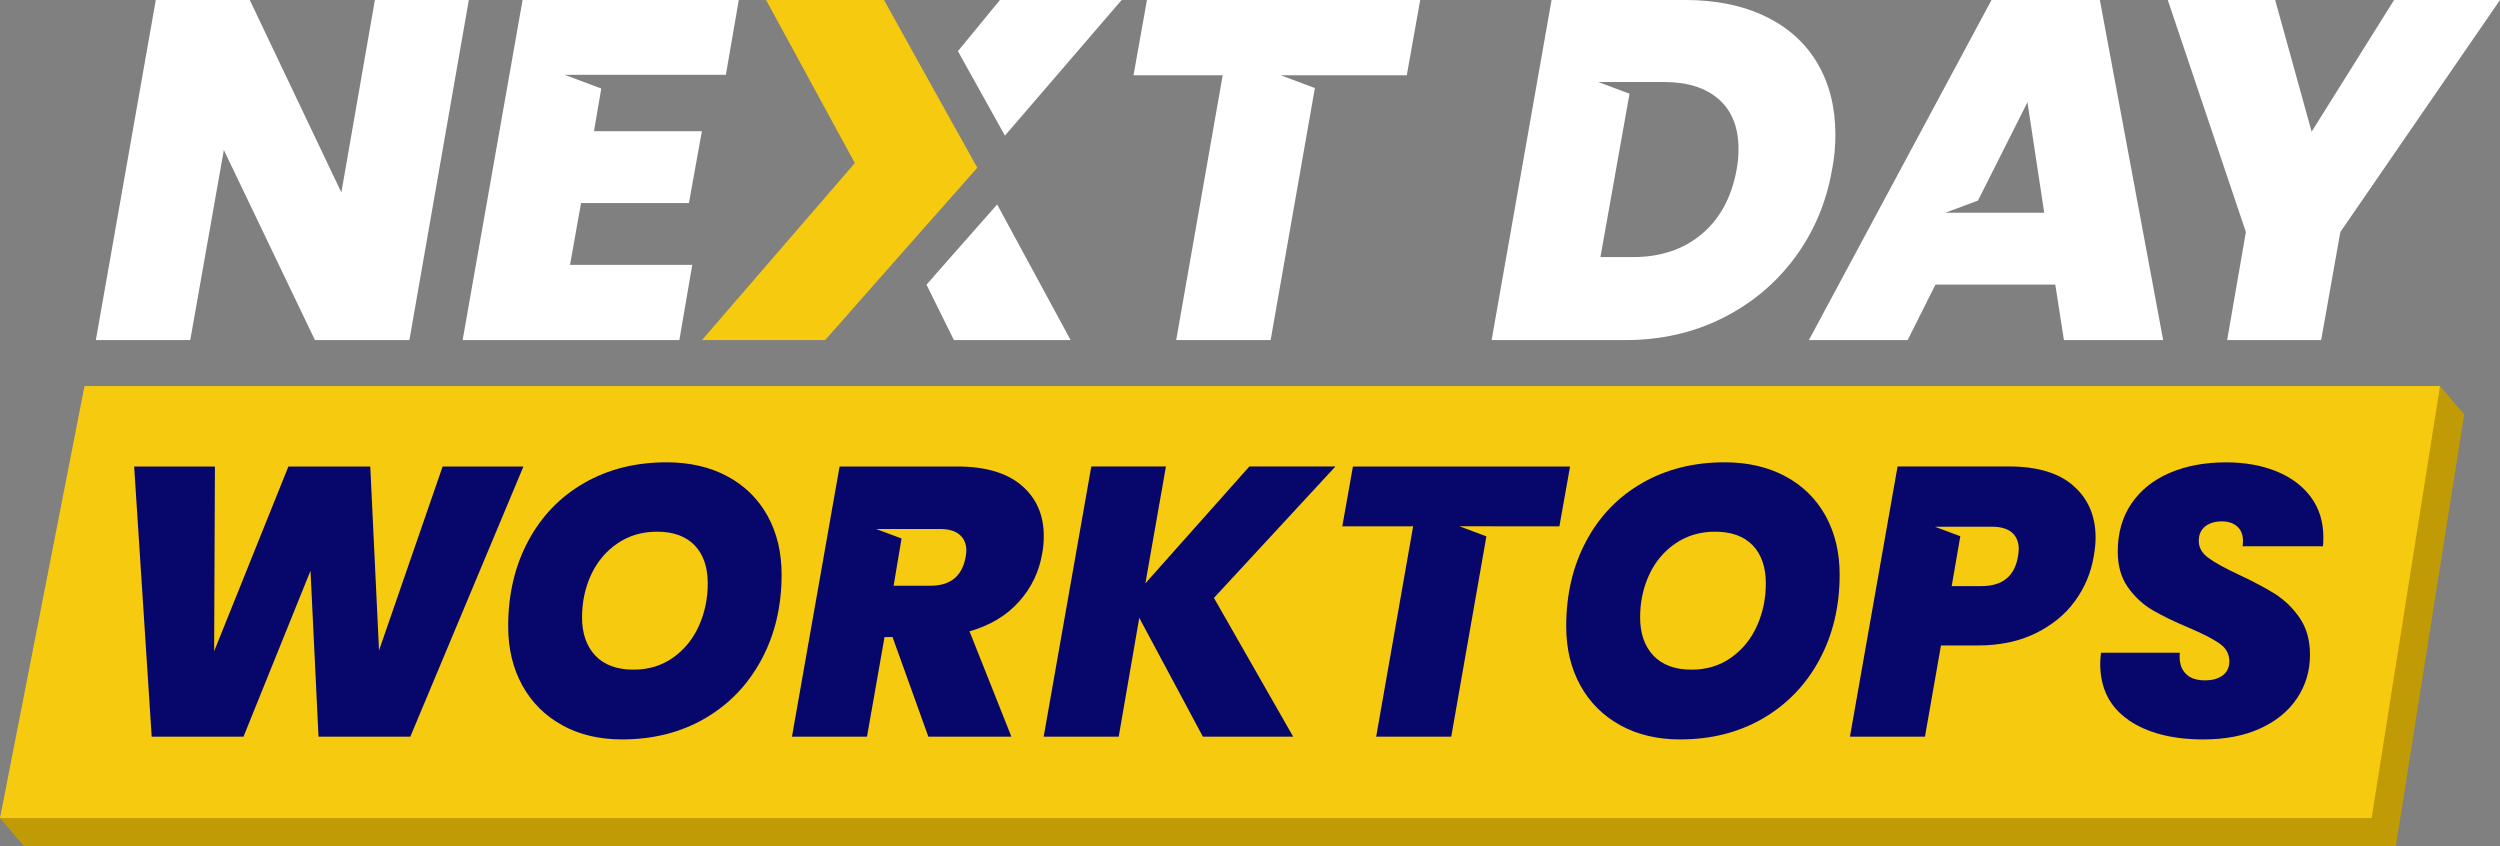
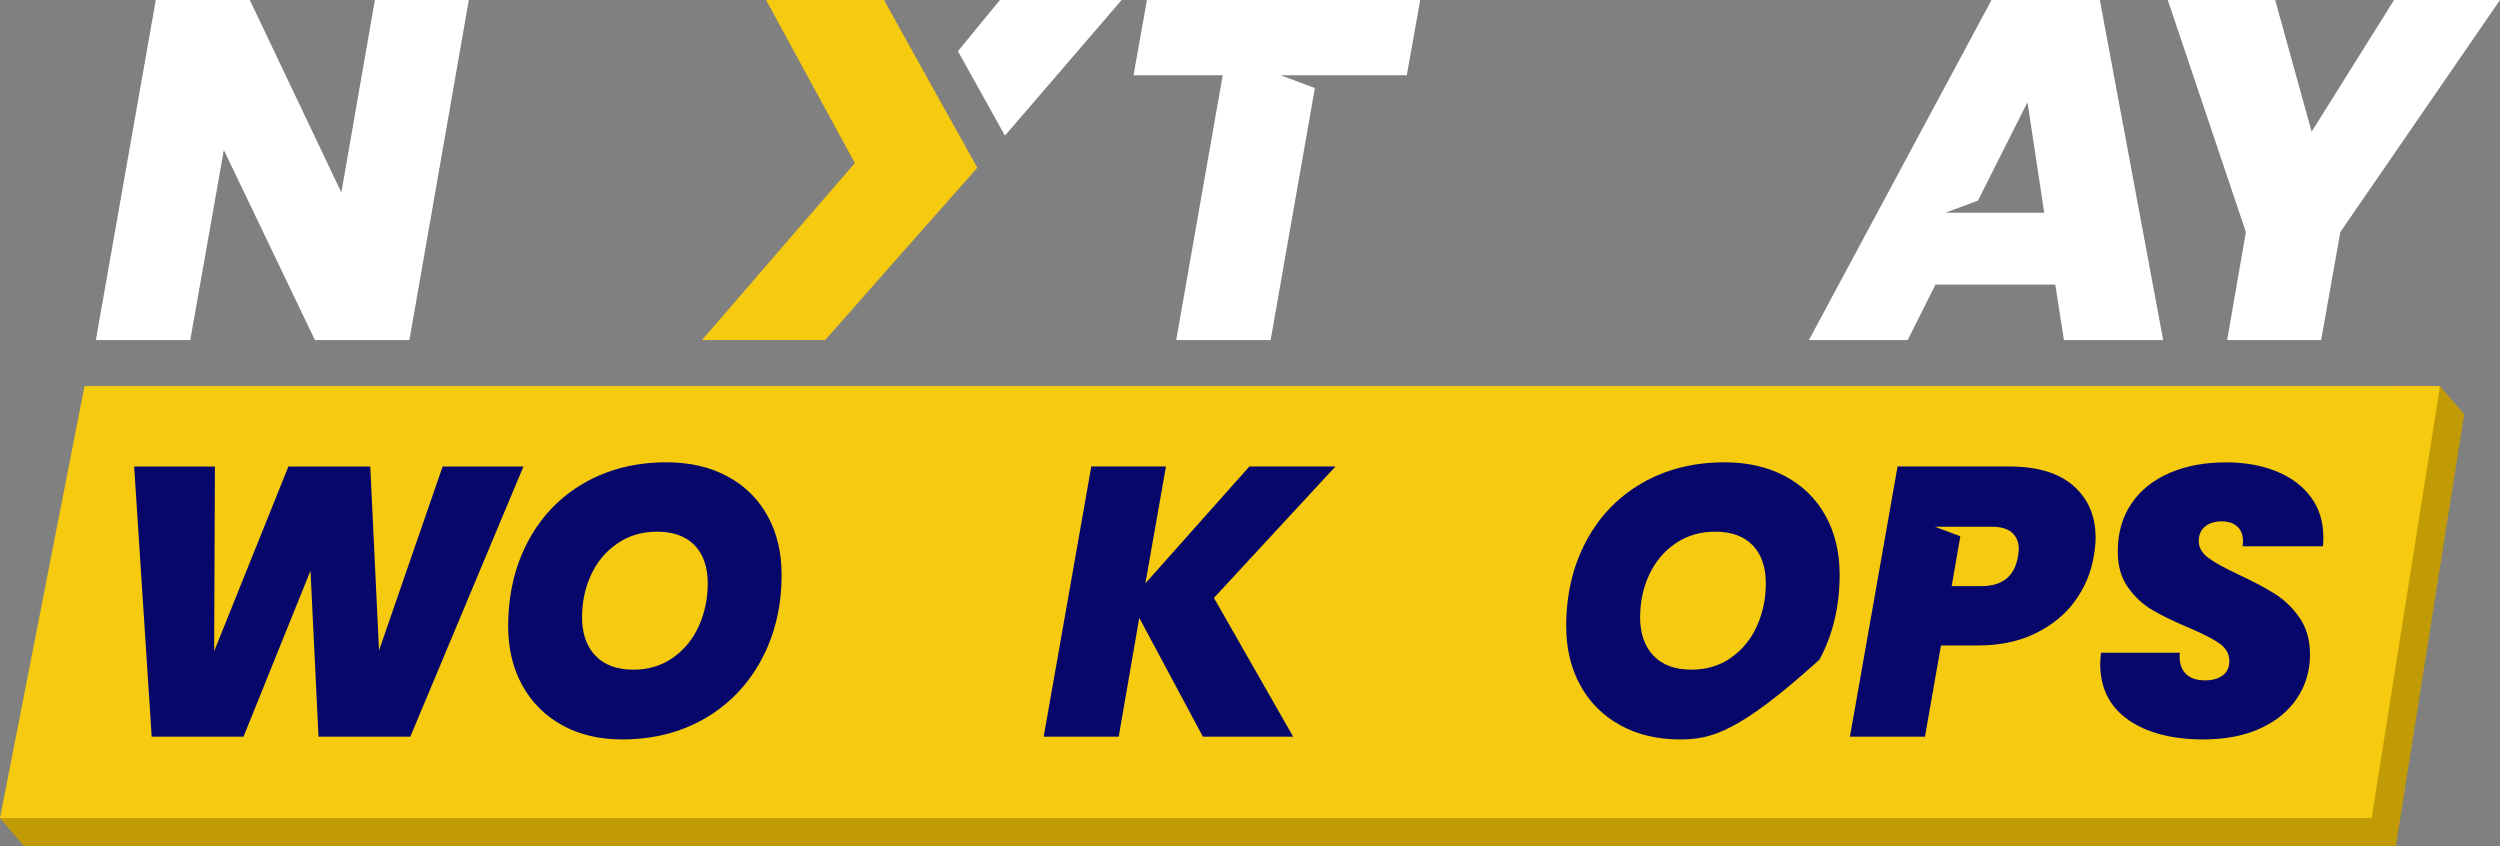
<svg xmlns="http://www.w3.org/2000/svg" fill="none" viewBox="0 0 192 65" height="65" width="192">
  <rect x="0" y="0" width="192" height="65" fill="#808080" stroke="none" />
  <g clip-path="url(#clip0_1_112)">
    <path fill="#F6CA0F" d="M75.058 12.881L69.706 18.935L63.371 26.118H53.909L65.652 12.524L58.834 0H67.892L71.483 6.467L75.058 12.881Z" />
-     <path fill="white" d="M82.223 26.118H73.261L71.156 21.865L72.122 20.76L76.58 15.701L82.223 26.118Z" />
    <path fill="white" d="M86.142 0L77.179 10.416L74.244 5.145L73.568 3.929L76.795 0H86.142Z" />
    <path fill="#C19B05" d="M183.997 65H1.857L0 62.829L8.347 31.822L187.393 29.651L189.25 31.822L183.997 65Z" />
    <path fill="white" d="M192 0L179.738 17.819L178.265 26.118H171.046L172.483 17.819L166.485 0H174.733L177.533 10.114L183.865 0H192.003H192Z" />
    <path fill="white" d="M31.442 26.118H24.187L17.191 11.522L14.612 26.118H7.361L11.965 0H19.183L26.216 14.782L28.791 0H36.006L31.442 26.118Z" />
    <path fill="#F6CA0F" d="M182.14 62.829H0L6.49 29.651H187.393L182.14 62.829Z" />
-     <path fill="white" d="M56.739 0H40.134L35.53 26.118H52.174L53.167 20.34H43.778L44.625 15.595H52.909L53.905 10.077H45.618L46.177 6.8L43.361 5.744H46.356H47.203H55.746L56.739 0Z" />
    <path fill="white" d="M88.085 0L87.055 5.778H93.903L90.332 26.118H97.584L100.983 6.763L98.355 5.778H101.469H108.042L109.072 0H88.085Z" />
    <path fill="#07076B" d="M40.2 35.828L31.512 56.578H24.462L23.846 43.834L18.7 56.578H11.65L10.303 35.828H16.506L16.446 50.015L22.149 35.828H28.437L29.109 49.955L33.994 35.828H40.197H40.2Z" />
    <path fill="#07076B" d="M43.182 55.696C41.855 54.97 40.832 53.947 40.111 52.635C39.389 51.323 39.028 49.812 39.028 48.103C39.028 45.649 39.541 43.468 40.564 41.553C41.587 39.641 43.02 38.153 44.863 37.094C46.707 36.035 48.818 35.505 51.195 35.505C52.969 35.505 54.524 35.865 55.861 36.581C57.195 37.297 58.224 38.309 58.946 39.611C59.668 40.917 60.028 42.422 60.028 44.13C60.028 46.561 59.512 48.742 58.476 50.664C57.443 52.589 56 54.087 54.147 55.17C52.294 56.248 50.169 56.788 47.769 56.788C46.032 56.788 44.502 56.425 43.175 55.699L43.182 55.696ZM51.678 50.514C52.545 49.905 53.21 49.099 53.667 48.087C54.124 47.078 54.355 45.982 54.355 44.806C54.355 43.551 54.018 42.575 53.346 41.879C52.674 41.183 51.711 40.834 50.463 40.834C49.312 40.834 48.299 41.133 47.422 41.733C46.545 42.329 45.869 43.131 45.403 44.13C44.936 45.129 44.701 46.228 44.701 47.427C44.701 48.626 45.042 49.638 45.724 50.354C46.406 51.07 47.382 51.43 48.65 51.43C49.798 51.43 50.807 51.127 51.678 50.517V50.514Z" />
    <path fill="#07076B" d="M93.231 45.922L99.315 56.575H92.381L87.496 47.45L85.917 56.575H80.155L83.812 35.825H89.544L87.966 44.8L95.952 35.825H102.562L93.231 45.919V45.922Z" />
-     <path fill="#07076B" d="M124.439 55.696C123.112 54.97 122.089 53.947 121.367 52.635C120.646 51.323 120.285 49.812 120.285 48.103C120.285 45.649 120.798 43.468 121.821 41.553C122.843 39.641 124.277 38.153 126.12 37.094C127.964 36.035 130.075 35.505 132.452 35.505C134.226 35.505 135.781 35.865 137.118 36.581C138.452 37.297 139.481 38.309 140.203 39.611C140.924 40.917 141.285 42.422 141.285 44.13C141.285 46.561 140.769 48.742 139.733 50.664C138.7 52.589 137.257 54.087 135.404 55.17C133.55 56.248 131.426 56.788 129.026 56.788C127.288 56.788 125.759 56.425 124.432 55.699L124.439 55.696ZM132.938 50.514C133.805 49.905 134.471 49.099 134.927 48.087C135.384 47.078 135.616 45.982 135.616 44.806C135.616 43.551 135.278 42.575 134.606 41.879C133.934 41.183 132.971 40.834 131.723 40.834C130.572 40.834 129.559 41.133 128.682 41.733C127.805 42.329 127.13 43.131 126.663 44.13C126.196 45.133 125.961 46.228 125.961 47.427C125.961 48.626 126.302 49.638 126.984 50.354C127.666 51.07 128.642 51.43 129.91 51.43C131.058 51.43 132.068 51.127 132.938 50.517V50.514Z" />
+     <path fill="#07076B" d="M124.439 55.696C123.112 54.97 122.089 53.947 121.367 52.635C120.646 51.323 120.285 49.812 120.285 48.103C120.285 45.649 120.798 43.468 121.821 41.553C122.843 39.641 124.277 38.153 126.12 37.094C127.964 36.035 130.075 35.505 132.452 35.505C134.226 35.505 135.781 35.865 137.118 36.581C138.452 37.297 139.481 38.309 140.203 39.611C140.924 40.917 141.285 42.422 141.285 44.13C141.285 46.561 140.769 48.742 139.733 50.664C133.55 56.248 131.426 56.788 129.026 56.788C127.288 56.788 125.759 56.425 124.432 55.699L124.439 55.696ZM132.938 50.514C133.805 49.905 134.471 49.099 134.927 48.087C135.384 47.078 135.616 45.982 135.616 44.806C135.616 43.551 135.278 42.575 134.606 41.879C133.934 41.183 132.971 40.834 131.723 40.834C130.572 40.834 129.559 41.133 128.682 41.733C127.805 42.329 127.13 43.131 126.663 44.13C126.196 45.133 125.961 46.228 125.961 47.427C125.961 48.626 126.302 49.638 126.984 50.354C127.666 51.07 128.642 51.43 129.91 51.43C131.058 51.43 132.068 51.127 132.938 50.517V50.514Z" />
    <path fill="#07076B" d="M163.477 55.296C162.024 54.304 161.296 52.858 161.296 50.954C161.296 50.797 161.316 50.521 161.355 50.131H167.409C167.349 50.8 167.485 51.32 167.819 51.693C168.15 52.066 168.657 52.252 169.342 52.252C169.908 52.252 170.361 52.126 170.702 51.87C171.043 51.616 171.215 51.253 171.215 50.781C171.215 50.231 170.967 49.778 170.47 49.428C169.974 49.075 169.17 48.663 168.058 48.193C166.945 47.724 166.029 47.277 165.307 46.854C164.586 46.431 163.96 45.852 163.434 45.116C162.908 44.38 162.643 43.464 162.643 42.365C162.643 40.933 162.994 39.701 163.695 38.672C164.397 37.643 165.377 36.857 166.634 36.318C167.892 35.779 169.328 35.509 170.947 35.509C172.41 35.509 173.707 35.739 174.836 36.201C175.968 36.661 176.848 37.324 177.484 38.186C178.116 39.049 178.433 40.071 178.433 41.246C178.433 41.559 178.424 41.796 178.404 41.953H172.231C172.251 41.856 172.261 41.716 172.261 41.543C172.261 41.07 172.115 40.704 171.821 40.437C171.526 40.171 171.129 40.041 170.623 40.041C170.116 40.041 169.673 40.174 169.348 40.437C169.027 40.7 168.865 41.07 168.865 41.543C168.865 42.052 169.113 42.489 169.61 42.852C170.106 43.215 170.881 43.641 171.936 44.134C173.068 44.663 173.998 45.159 174.73 45.619C175.461 46.082 176.09 46.694 176.616 47.457C177.143 48.223 177.407 49.165 177.407 50.284C177.407 51.52 177.076 52.635 176.415 53.624C175.749 54.617 174.806 55.389 173.578 55.949C172.35 56.508 170.897 56.788 169.219 56.788C166.84 56.788 164.923 56.295 163.47 55.303L163.477 55.296Z" />
-     <path fill="#07076B" d="M78.46 37.284C77.328 36.315 75.683 35.828 73.519 35.828H64.48L60.823 56.578H66.585L67.932 48.926H68.548L71.298 56.578H77.676L74.459 48.486C76.037 48.036 77.305 47.274 78.262 46.205C79.218 45.136 79.811 43.894 80.046 42.482C80.122 42.089 80.161 41.646 80.161 41.157C80.161 39.548 79.595 38.256 78.463 37.287L78.46 37.284ZM74.157 42.805C73.883 44.257 72.989 44.983 71.467 44.983H68.63L69.239 41.356L67.287 40.627H72.198C72.86 40.627 73.363 40.777 73.704 41.07C74.045 41.366 74.217 41.776 74.217 42.305C74.217 42.405 74.197 42.569 74.157 42.805Z" />
-     <path fill="#07076B" d="M103.905 35.828L103.088 40.421H108.529L105.689 56.578H111.455L114.155 41.193L112.077 40.417H114.675V40.421H119.762L120.58 35.828H103.905Z" />
    <path fill="#07076B" d="M159.247 37.314C158.115 36.321 156.47 35.825 154.306 35.825H145.733L142.076 56.575H147.838L149.066 49.572H151.903C153.581 49.572 155.05 49.262 156.321 48.643C157.589 48.023 158.598 47.201 159.35 46.172C160.101 45.143 160.584 44.001 160.796 42.745C160.892 42.196 160.942 41.713 160.942 41.303C160.942 39.635 160.376 38.306 159.244 37.317L159.247 37.314ZM154.978 42.745C154.723 44.257 153.789 45.013 152.171 45.013H149.89L150.552 41.183L148.593 40.451H152.962C153.664 40.451 154.186 40.604 154.527 40.907C154.868 41.21 155.04 41.626 155.04 42.156C155.04 42.272 155.021 42.472 154.981 42.745H154.978Z" />
-     <path fill="white" d="M139.597 4.889C138.687 3.333 137.363 2.128 135.619 1.279C133.875 0.426 131.813 0 129.433 0H119.16L114.556 26.118H124.829C127.553 26.118 130.039 25.555 132.286 24.433C134.533 23.307 136.384 21.759 137.846 19.784C139.306 17.809 140.259 15.562 140.699 13.041C140.871 12.175 140.958 11.276 140.958 10.337C140.958 8.262 140.504 6.447 139.597 4.892V4.889ZM133.372 13.041C132.978 15.165 132.084 16.814 130.684 17.986C129.284 19.158 127.53 19.744 125.418 19.744H122.913L125.147 7.196L122.744 6.297H127.775C129.592 6.297 131.002 6.74 132.008 7.629C133.014 8.518 133.517 9.79 133.517 11.445C133.517 12.015 133.468 12.544 133.368 13.037L133.372 13.041Z" />
    <path fill="white" d="M161.269 0H152.949L138.922 26.118H146.508L148.643 21.859H157.847L158.509 26.118H166.131L161.269 0ZM152.525 16.337H149.411L151.909 15.402L155.709 7.852L156.996 16.337H152.522H152.525Z" />
  </g>
  <defs>
    <clipPath id="clip0_1_112">
      <rect fill="white" height="65" width="192" />
    </clipPath>
  </defs>
</svg>